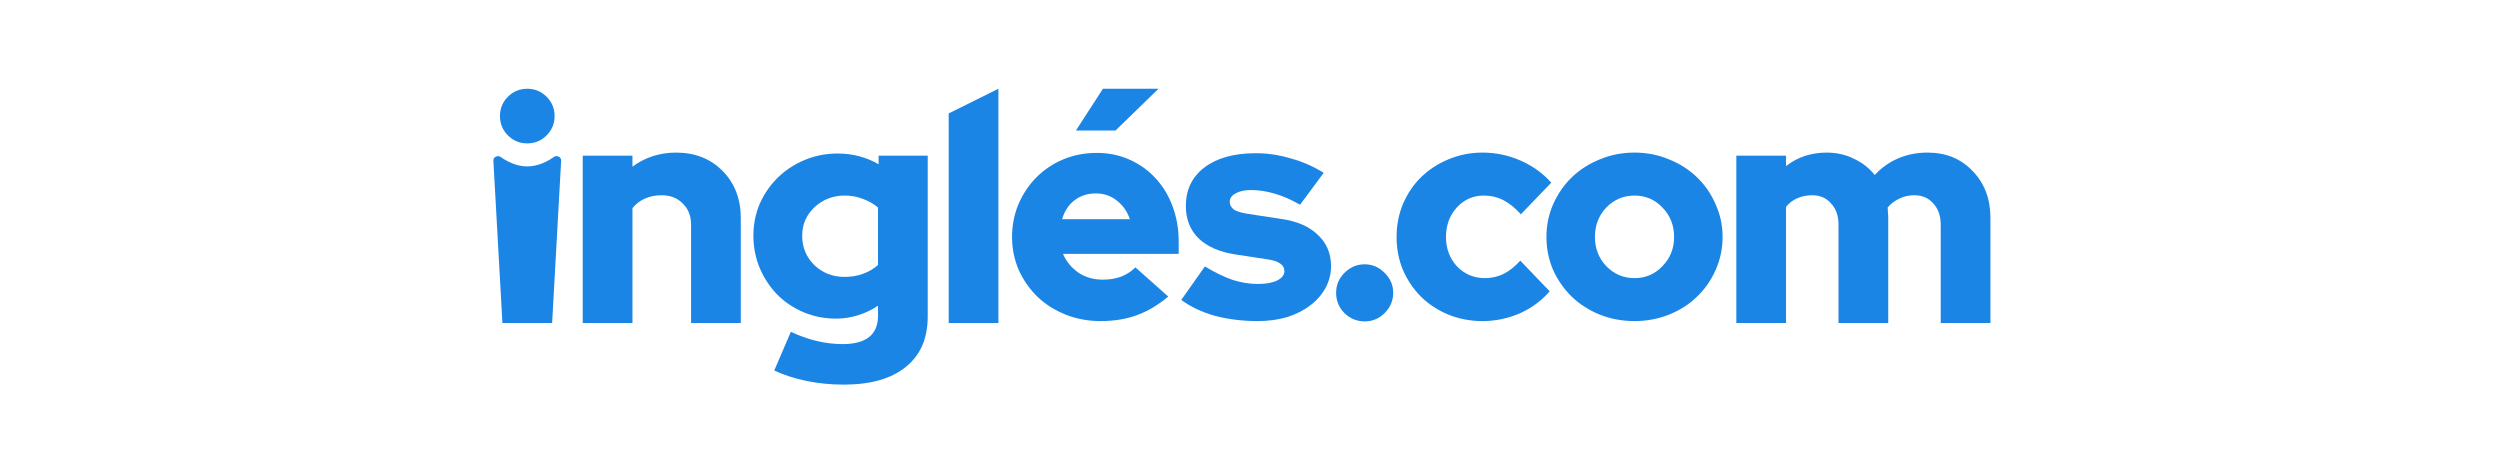
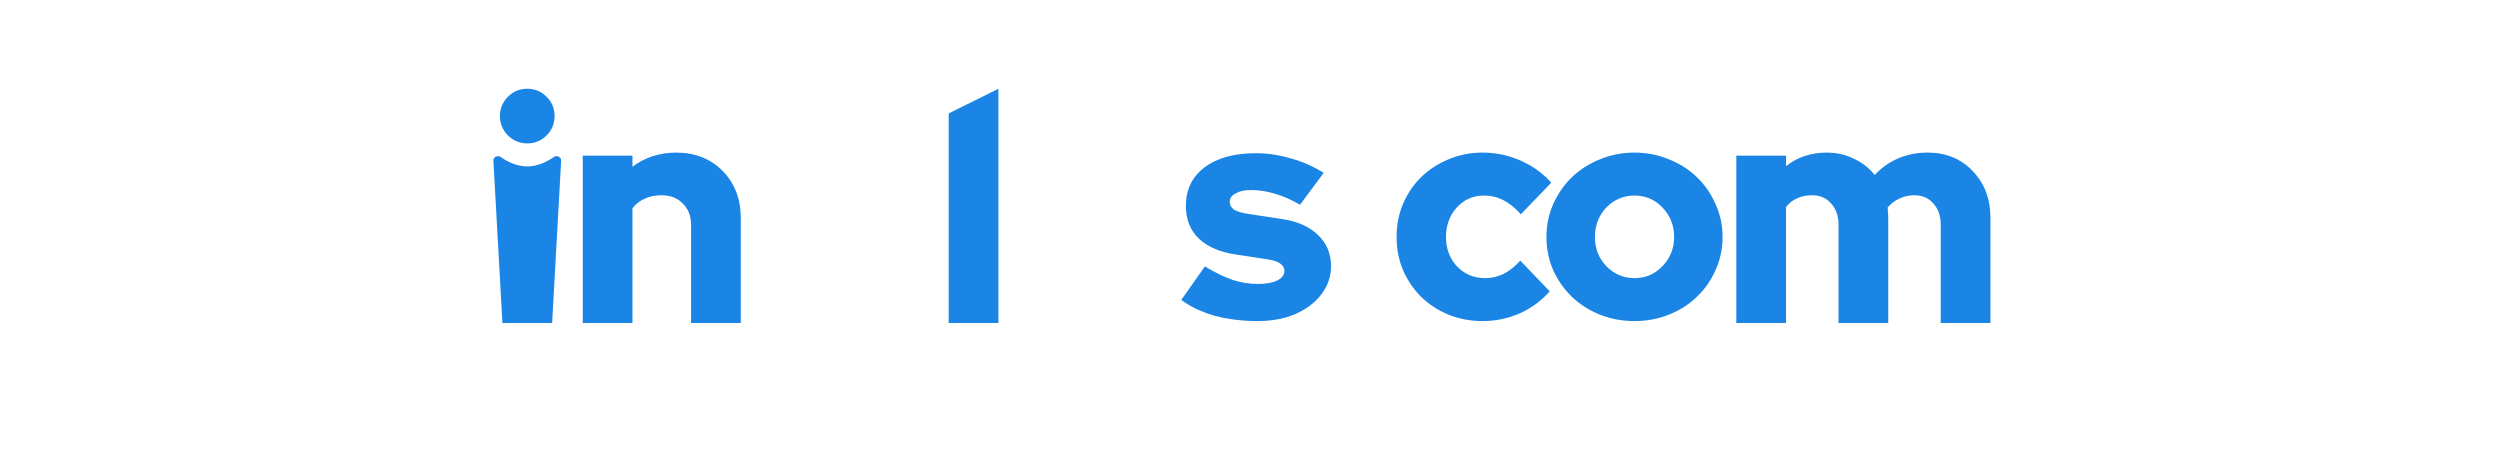
<svg xmlns="http://www.w3.org/2000/svg" width="169" height="32" viewBox="0 0 169 32" fill="none">
  <path d="M35.643 9.693C35.132 9.693 34.696 9.513 34.336 9.154C33.977 8.794 33.797 8.358 33.797 7.846C33.797 7.335 33.977 6.899 34.336 6.539C34.696 6.18 35.132 6 35.643 6C36.155 6 36.591 6.18 36.95 6.539C37.31 6.899 37.49 7.335 37.49 7.846C37.49 8.358 37.31 8.794 36.95 9.154C36.591 9.513 36.155 9.693 35.643 9.693ZM37.449 10.606C37.639 10.471 37.947 10.617 37.934 10.85L37.324 21.833H33.963L33.352 10.85C33.34 10.617 33.648 10.471 33.838 10.606C34.261 10.906 34.907 11.25 35.643 11.25C36.38 11.25 37.025 10.906 37.449 10.606Z" fill="#1B85E5" />
  <path d="M39.393 21.833V10.523H42.754V11.27C43.155 10.966 43.604 10.73 44.102 10.564C44.614 10.398 45.146 10.315 45.7 10.315C46.986 10.315 48.037 10.73 48.853 11.56C49.669 12.39 50.077 13.448 50.077 14.735V21.833H46.716V15.191C46.716 14.596 46.529 14.119 46.156 13.759C45.796 13.386 45.319 13.199 44.724 13.199C44.296 13.199 43.915 13.275 43.584 13.428C43.252 13.58 42.975 13.794 42.754 14.071V21.833H39.393Z" fill="#1B85E5" />
-   <path d="M56.51 21.539C55.736 21.539 55.003 21.394 54.311 21.104C53.633 20.813 53.046 20.419 52.548 19.921C52.05 19.409 51.656 18.815 51.365 18.137C51.075 17.445 50.929 16.712 50.929 15.938C50.929 15.163 51.075 14.437 51.365 13.759C51.669 13.082 52.077 12.494 52.589 11.996C53.101 11.498 53.703 11.104 54.394 10.813C55.099 10.523 55.846 10.378 56.635 10.378C57.133 10.378 57.617 10.44 58.087 10.564C58.557 10.689 58.993 10.869 59.394 11.104V10.523H62.714V21.394C62.714 22.874 62.223 24.008 61.241 24.797C60.259 25.599 58.855 26 57.029 26C56.158 26 55.321 25.917 54.519 25.751C53.716 25.585 52.99 25.35 52.34 25.046L53.461 22.432C54.055 22.708 54.643 22.916 55.224 23.054C55.805 23.192 56.386 23.261 56.967 23.261C57.755 23.261 58.35 23.102 58.751 22.784C59.152 22.466 59.353 21.989 59.353 21.353V20.668C58.938 20.945 58.488 21.159 58.004 21.311C57.52 21.463 57.022 21.539 56.51 21.539ZM54.228 15.938C54.228 16.726 54.505 17.39 55.058 17.93C55.611 18.455 56.289 18.718 57.091 18.718C57.548 18.718 57.963 18.649 58.336 18.51C58.723 18.372 59.062 18.172 59.353 17.909V14.029C59.062 13.78 58.723 13.586 58.336 13.448C57.949 13.296 57.541 13.22 57.112 13.22C56.31 13.22 55.625 13.483 55.058 14.008C54.505 14.534 54.228 15.177 54.228 15.938Z" fill="#1B85E5" />
  <path d="M67.492 6V21.833H64.131V7.667L67.492 6Z" fill="#1B85E5" />
-   <path d="M78.974 20.046C78.283 20.627 77.57 21.048 76.837 21.311C76.118 21.574 75.302 21.705 74.389 21.705C73.559 21.705 72.778 21.56 72.045 21.27C71.312 20.979 70.676 20.578 70.136 20.066C69.611 19.555 69.189 18.953 68.871 18.262C68.566 17.556 68.414 16.809 68.414 16.021C68.414 15.232 68.559 14.492 68.85 13.801C69.154 13.095 69.562 12.487 70.074 11.975C70.586 11.463 71.187 11.062 71.879 10.772C72.584 10.481 73.338 10.336 74.14 10.336C74.943 10.336 75.683 10.488 76.36 10.793C77.038 11.097 77.619 11.512 78.103 12.037C78.601 12.563 78.988 13.199 79.265 13.946C79.541 14.679 79.68 15.475 79.68 16.332V17.162H71.858C72.079 17.674 72.425 18.096 72.896 18.427C73.366 18.745 73.919 18.905 74.555 18.905C75.012 18.905 75.427 18.835 75.8 18.697C76.174 18.545 76.492 18.337 76.754 18.075L78.974 20.046ZM74.078 13.075C73.525 13.075 73.048 13.227 72.647 13.531C72.246 13.835 71.962 14.264 71.796 14.818H76.381C76.201 14.292 75.904 13.87 75.489 13.552C75.088 13.234 74.618 13.075 74.078 13.075ZM74.559 6H78.314L75.41 8.822H72.733L74.559 6Z" fill="#1B85E5" />
  <path d="M79.853 20.274L81.451 18.012C82.142 18.427 82.772 18.732 83.339 18.925C83.906 19.105 84.466 19.195 85.019 19.195C85.572 19.195 86.008 19.119 86.326 18.967C86.658 18.801 86.824 18.587 86.824 18.324C86.824 18.116 86.734 17.95 86.554 17.826C86.375 17.688 86.091 17.591 85.704 17.535L83.525 17.203C82.447 17.037 81.617 16.678 81.036 16.125C80.455 15.557 80.164 14.824 80.164 13.925C80.164 12.819 80.586 11.947 81.43 11.311C82.274 10.675 83.428 10.357 84.895 10.357C85.683 10.357 86.471 10.475 87.26 10.71C88.062 10.931 88.802 11.256 89.48 11.685L87.882 13.842C87.287 13.497 86.72 13.248 86.181 13.095C85.641 12.93 85.102 12.847 84.563 12.847C84.134 12.847 83.788 12.923 83.525 13.075C83.263 13.213 83.131 13.4 83.131 13.635C83.131 13.856 83.228 14.036 83.422 14.174C83.615 14.299 83.947 14.396 84.418 14.465L86.596 14.797C87.675 14.949 88.505 15.309 89.085 15.876C89.68 16.429 89.978 17.134 89.978 17.992C89.978 18.517 89.853 19.008 89.604 19.465C89.355 19.921 89.009 20.315 88.567 20.647C88.138 20.979 87.619 21.242 87.011 21.436C86.402 21.616 85.745 21.705 85.04 21.705C84.002 21.705 83.034 21.588 82.135 21.353C81.25 21.104 80.489 20.744 79.853 20.274Z" fill="#1B85E5" />
-   <path d="M92.25 17.867C92.776 17.867 93.225 18.061 93.599 18.448C93.986 18.822 94.18 19.271 94.18 19.797C94.18 20.322 93.986 20.779 93.599 21.166C93.225 21.539 92.776 21.726 92.25 21.726C91.725 21.726 91.268 21.539 90.881 21.166C90.507 20.779 90.321 20.322 90.321 19.797C90.321 19.271 90.507 18.822 90.881 18.448C91.268 18.061 91.725 17.867 92.25 17.867Z" fill="#1B85E5" />
  <path d="M100.384 18.801C100.84 18.801 101.262 18.704 101.649 18.51C102.036 18.317 102.41 18.019 102.769 17.618L104.761 19.693C104.208 20.329 103.53 20.827 102.728 21.187C101.926 21.532 101.089 21.705 100.218 21.705C99.402 21.705 98.634 21.56 97.915 21.27C97.209 20.979 96.594 20.578 96.068 20.066C95.556 19.555 95.148 18.953 94.844 18.262C94.554 17.57 94.409 16.823 94.409 16.021C94.409 15.219 94.554 14.472 94.844 13.78C95.148 13.075 95.556 12.473 96.068 11.975C96.594 11.463 97.209 11.062 97.915 10.772C98.634 10.468 99.402 10.315 100.218 10.315C101.117 10.315 101.974 10.495 102.79 10.855C103.606 11.214 104.298 11.712 104.865 12.349L102.811 14.486C102.424 14.057 102.029 13.739 101.628 13.531C101.227 13.324 100.785 13.22 100.301 13.22C99.581 13.22 98.973 13.49 98.475 14.029C97.991 14.569 97.749 15.232 97.749 16.021C97.749 16.809 97.998 17.473 98.496 18.012C99.007 18.538 99.637 18.801 100.384 18.801Z" fill="#1B85E5" />
  <path d="M104.539 16.021C104.539 15.232 104.691 14.492 104.995 13.801C105.313 13.095 105.735 12.487 106.261 11.975C106.8 11.463 107.429 11.062 108.149 10.772C108.882 10.468 109.663 10.315 110.493 10.315C111.323 10.315 112.097 10.468 112.817 10.772C113.55 11.062 114.179 11.463 114.705 11.975C115.244 12.487 115.666 13.095 115.97 13.801C116.288 14.492 116.447 15.232 116.447 16.021C116.447 16.809 116.288 17.556 115.97 18.262C115.666 18.953 115.244 19.555 114.705 20.066C114.179 20.578 113.55 20.979 112.817 21.27C112.097 21.56 111.323 21.705 110.493 21.705C109.663 21.705 108.882 21.56 108.149 21.27C107.429 20.979 106.8 20.578 106.261 20.066C105.735 19.555 105.313 18.953 104.995 18.262C104.691 17.556 104.539 16.809 104.539 16.021ZM110.493 18.801C111.24 18.801 111.869 18.531 112.381 17.992C112.907 17.452 113.169 16.795 113.169 16.021C113.169 15.232 112.907 14.569 112.381 14.029C111.869 13.49 111.24 13.22 110.493 13.22C109.746 13.22 109.11 13.49 108.584 14.029C108.073 14.569 107.817 15.232 107.817 16.021C107.817 16.795 108.073 17.452 108.584 17.992C109.11 18.531 109.746 18.801 110.493 18.801Z" fill="#1B85E5" />
  <path d="M117.375 21.833V10.523H120.736V11.228C121.124 10.924 121.545 10.696 122.002 10.544C122.472 10.392 122.963 10.315 123.475 10.315C124.153 10.315 124.768 10.454 125.321 10.73C125.888 10.993 126.359 11.36 126.732 11.83C127.175 11.346 127.7 10.972 128.309 10.71C128.917 10.447 129.581 10.315 130.301 10.315C131.545 10.315 132.562 10.73 133.35 11.56C134.153 12.39 134.554 13.448 134.554 14.735V21.833H131.193V15.191C131.193 14.596 131.027 14.119 130.695 13.759C130.377 13.386 129.948 13.199 129.408 13.199C129.035 13.199 128.696 13.275 128.392 13.428C128.088 13.566 127.825 13.766 127.603 14.029C127.617 14.14 127.624 14.257 127.624 14.382C127.638 14.492 127.645 14.61 127.645 14.735V21.833H124.284V15.191C124.284 14.596 124.118 14.119 123.786 13.759C123.468 13.386 123.039 13.199 122.5 13.199C122.126 13.199 121.787 13.268 121.483 13.407C121.193 13.531 120.944 13.725 120.736 13.988V21.833H117.375Z" fill="#1B85E5" />
</svg>